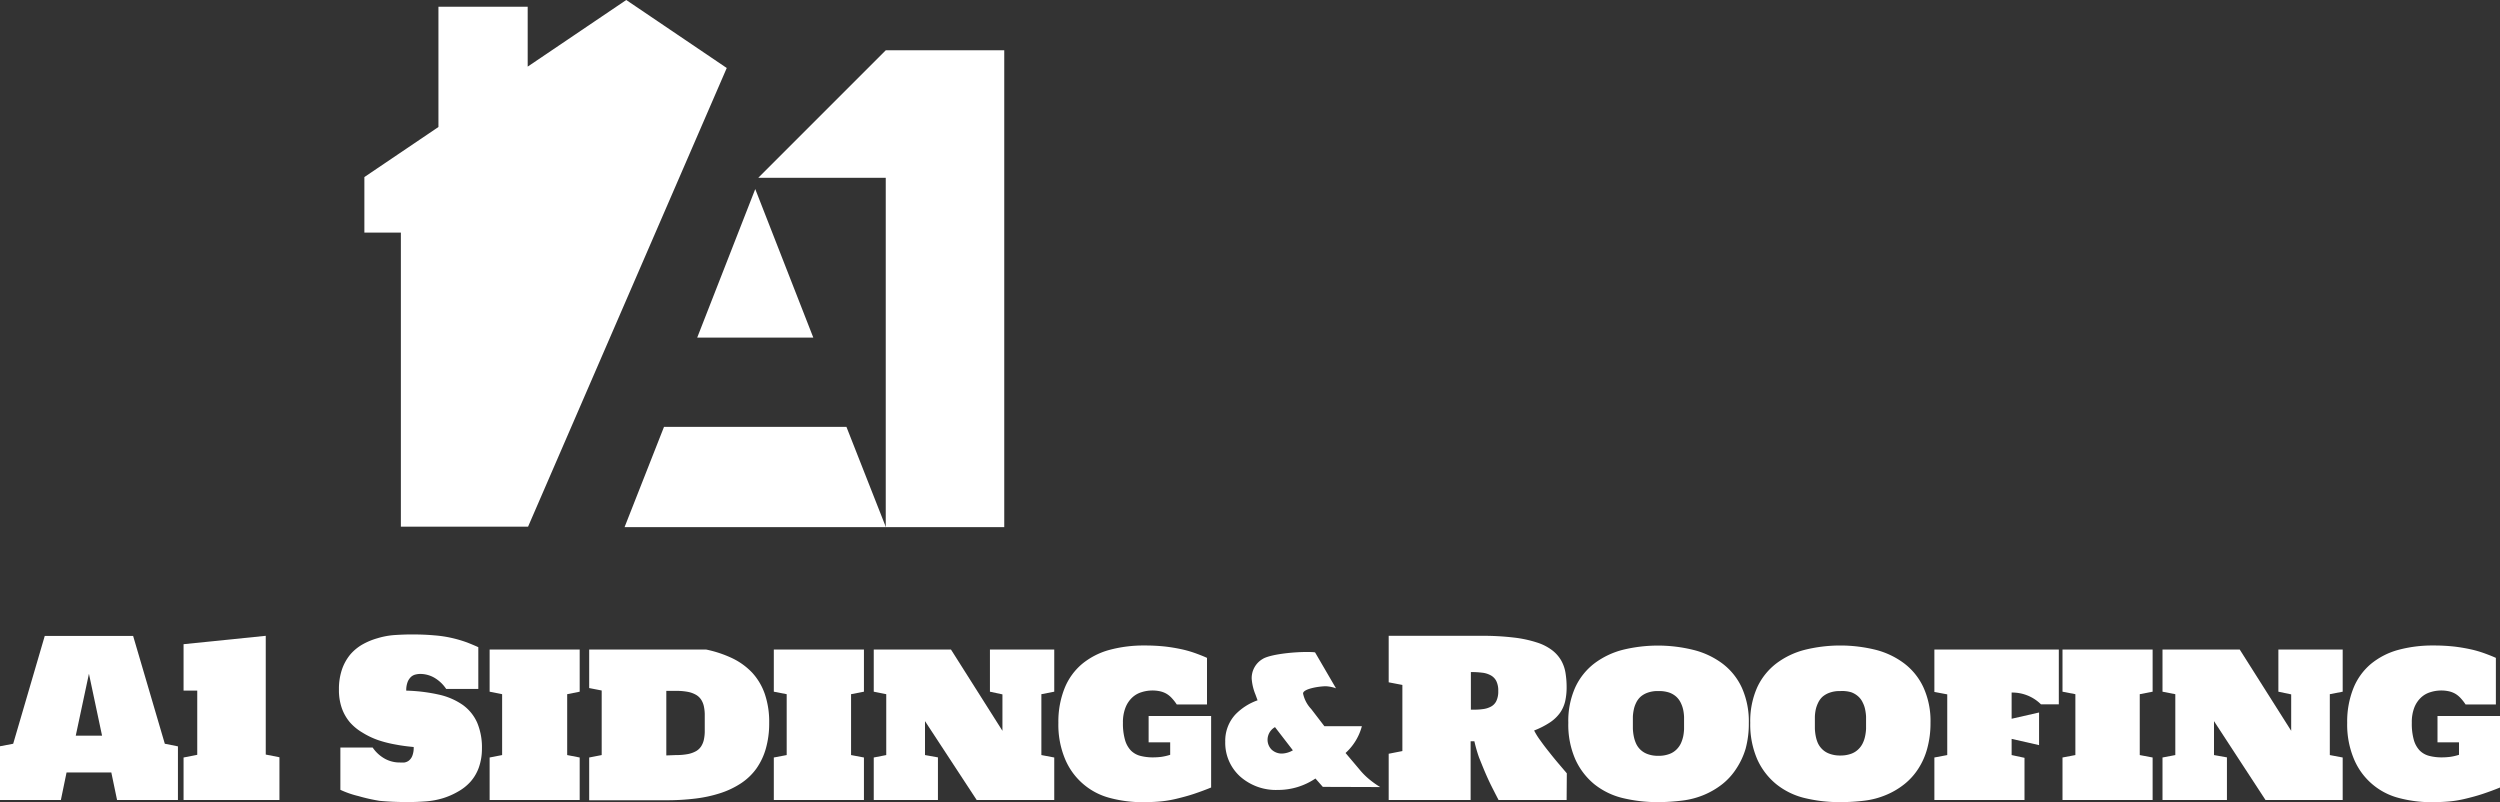
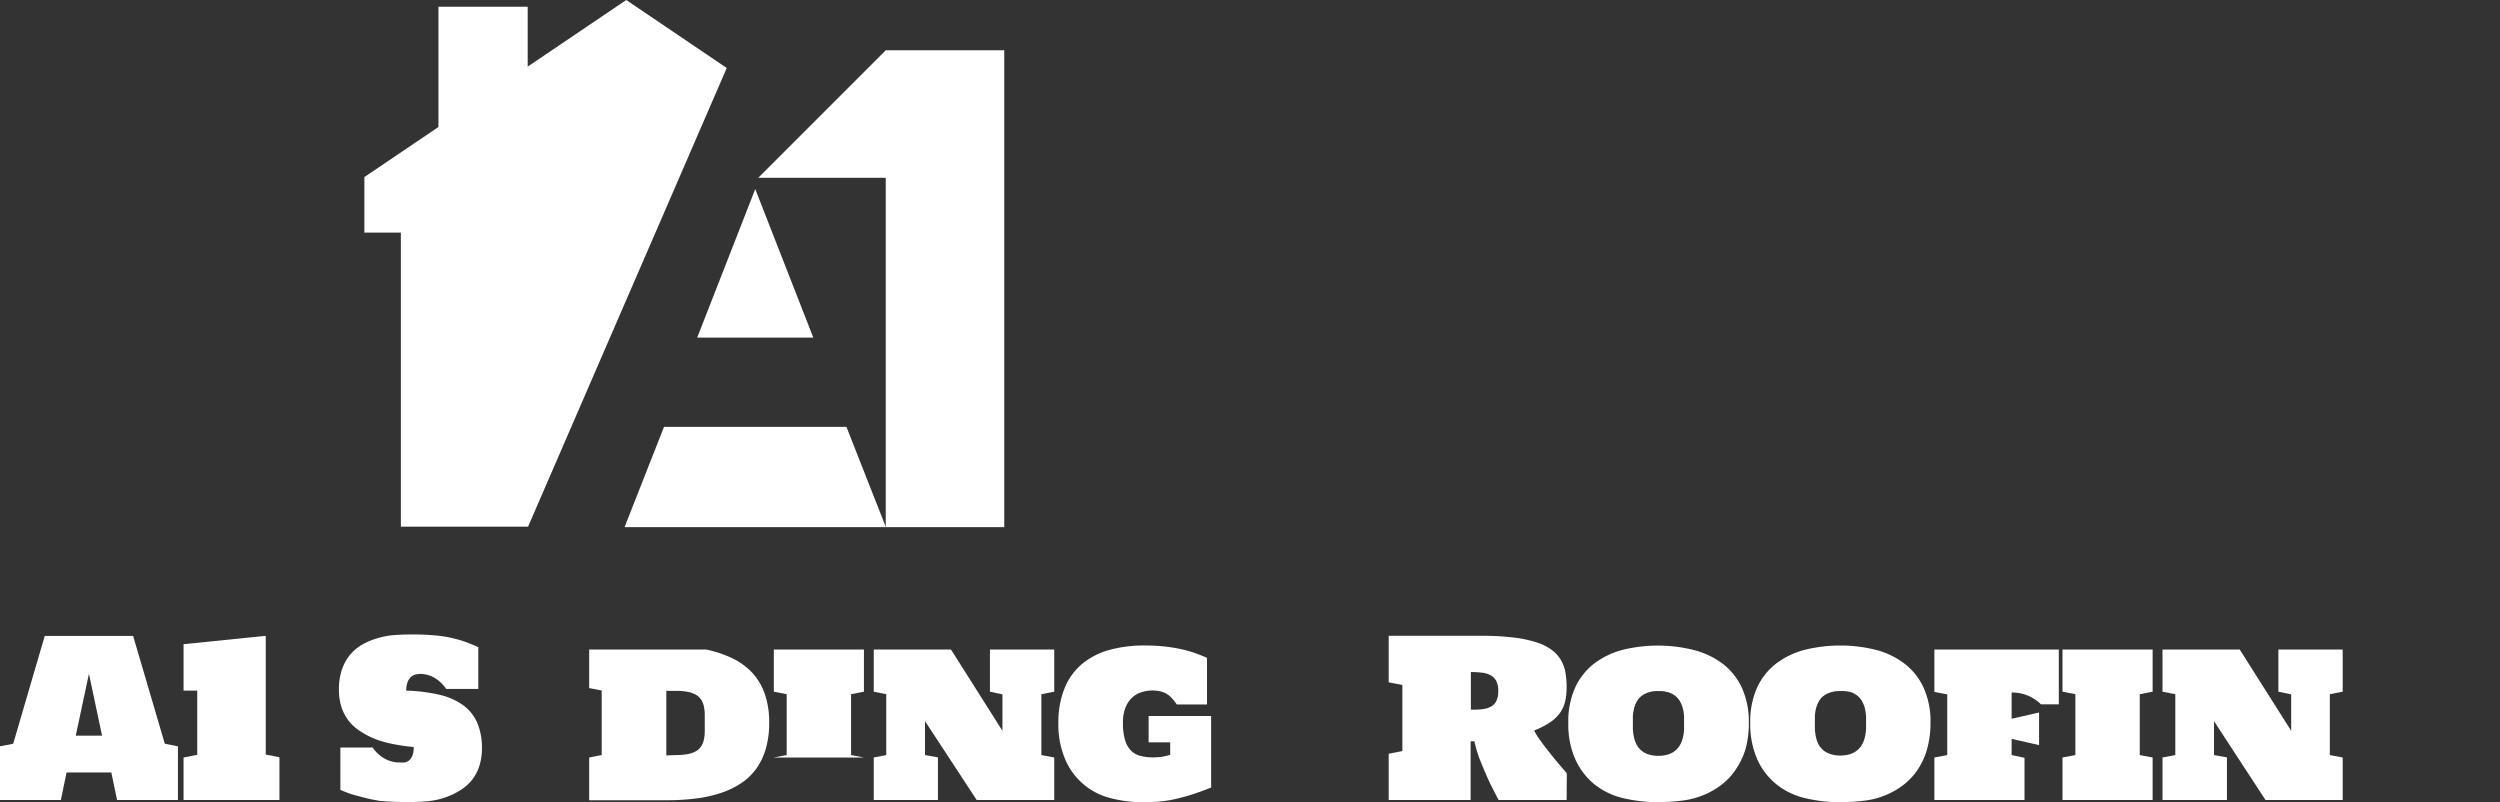
<svg xmlns="http://www.w3.org/2000/svg" id="Layer_1" data-name="Layer 1" viewBox="0 0 400 128.34">
  <rect x="0" y="0" width="400" height="128.34" fill="#333333" stroke="none" />
  <defs>
    <style>.cls-1,.cls-2{fill:#fff;}.cls-2{fill-rule:evenodd;}</style>
  </defs>
  <polygon class="cls-1" points="84.49 84.27 116.28 10.88 100.2 0 84.43 10.66 84.43 1.08 70.15 1.08 70.15 20.32 58.3 28.33 58.3 37.22 64.14 37.22 64.14 84.27 84.49 84.27" />
  <path class="cls-1" d="M18.73,128l-.92-4.41H10.65L9.74,128H0V119.4L2.11,119l5.05-17.25H21.3L26.37,119l2.1.42V128Zm-6.61-10.29h4.21l-2.1-9.91Z" />
  <path class="cls-1" d="M29.37,103.07l13.15-1.34v19l2.19.43V128H29.37V121.2l2.19-.43V110.5H29.37Z" />
  <path class="cls-1" d="M77.11,119.78a9,9,0,0,1-.49,3,6.92,6.92,0,0,1-1.31,2.26,7.68,7.68,0,0,1-2,1.6,11.56,11.56,0,0,1-2.43,1.07,12.8,12.8,0,0,1-2.73.51c-1,.07-1.91.11-2.87.11-1.73,0-3.26-.07-4.57-.2a27.68,27.68,0,0,1-3.37-.76,15.09,15.09,0,0,1-2.88-1v-6.77h5.16a5.72,5.72,0,0,0,2,1.82A4.91,4.91,0,0,0,64,122a6,6,0,0,0,.69,0,1.56,1.56,0,0,0,.71-.29,1.8,1.8,0,0,0,.56-.75,3.55,3.55,0,0,0,.23-1.44c-1-.09-2-.22-2.92-.4a18.58,18.58,0,0,1-2.76-.7A12.5,12.5,0,0,1,58,117.22a8.24,8.24,0,0,1-2-1.63,7.27,7.27,0,0,1-1.3-2.26,8.75,8.75,0,0,1-.47-3,9.75,9.75,0,0,1,.48-3.2,7.69,7.69,0,0,1,1.31-2.38A7.41,7.41,0,0,1,58,103.11a10.93,10.93,0,0,1,2.42-1,12.45,12.45,0,0,1,2.68-.5c.93-.06,1.86-.1,2.79-.1,1.34,0,2.56.05,3.63.15a19.11,19.11,0,0,1,2.92.45,20.23,20.23,0,0,1,2.31.69c.66.26,1.26.51,1.78.75v6.68H71.39a5.81,5.81,0,0,0-1.94-1.82,4.55,4.55,0,0,0-2.2-.58,3.07,3.07,0,0,0-.7.08,1.68,1.68,0,0,0-.74.35,2.23,2.23,0,0,0-.58.83A3.64,3.64,0,0,0,65,110.5a27.08,27.08,0,0,1,5.27.65,10.74,10.74,0,0,1,3.79,1.65,7,7,0,0,1,2.29,2.83A10.18,10.18,0,0,1,77.11,119.78Z" />
-   <path class="cls-1" d="M78.34,103.93H92.75v6.74l-2,.4v9.74l2,.39V128H78.34V121.2l2-.39v-9.74l-2-.4Z" />
  <path class="cls-1" d="M113,103.93a18.4,18.4,0,0,1,4.19,1.4,10.87,10.87,0,0,1,3.18,2.32,9.72,9.72,0,0,1,2,3.39,13.75,13.75,0,0,1,.7,4.61,14.63,14.63,0,0,1-.54,4.14A10.45,10.45,0,0,1,121,123a9.46,9.46,0,0,1-2.46,2.34,13.62,13.62,0,0,1-3.28,1.56,21,21,0,0,1-4,.87,38,38,0,0,1-4.65.27H94.27V121.2l2-.39V110.48l-2-.39v-6.16Zm-4.82,16.88a9.63,9.63,0,0,0,1.94-.17,4.47,4.47,0,0,0,1.29-.48,2.43,2.43,0,0,0,.79-.77,3.22,3.22,0,0,0,.41-1,6.69,6.69,0,0,0,.15-1.25c0-.46,0-.94,0-1.46s0-1,0-1.45a6.8,6.8,0,0,0-.15-1.26,3.22,3.22,0,0,0-.41-1,2.43,2.43,0,0,0-.79-.77,4.19,4.19,0,0,0-1.29-.49,9.63,9.63,0,0,0-1.94-.17h-1.57v10.33Z" />
-   <path class="cls-1" d="M123.81,103.93h14.42v6.74l-2.06.4v9.74l2.06.39V128H123.81V121.2l2.06-.39v-9.74l-2.06-.4Z" />
+   <path class="cls-1" d="M123.81,103.93h14.42v6.74l-2.06.4v9.74l2.06.39H123.81V121.2l2.06-.39v-9.74l-2.06-.4Z" />
  <path class="cls-1" d="M148,115.38v5.43l2.07.37V128H139.8V121.2l2-.39v-9.74l-2-.4v-6.74h12.36l8.23,13V111.1l-2-.43v-6.74h10.29v6.74l-2.06.4v9.74l2.06.39V128H156.27Z" />
  <path class="cls-1" d="M169.34,115.65a14.38,14.38,0,0,1,1-5.55,9.91,9.91,0,0,1,2.77-3.85,11.71,11.71,0,0,1,4.34-2.25,20.86,20.86,0,0,1,5.68-.72,29.65,29.65,0,0,1,3.43.18,28,28,0,0,1,2.76.48,18,18,0,0,1,2.15.65c.62.23,1.18.45,1.65.67v7.45h-4.84a7.63,7.63,0,0,0-.78-1,3.81,3.81,0,0,0-.83-.69,3.61,3.61,0,0,0-1-.4,5.48,5.48,0,0,0-1.29-.14,5.63,5.63,0,0,0-1.73.27,3.76,3.76,0,0,0-1.51.87,4.39,4.39,0,0,0-1.06,1.59,6.41,6.41,0,0,0-.41,2.42,9.52,9.52,0,0,0,.33,2.75,4.08,4.08,0,0,0,.94,1.7,3.32,3.32,0,0,0,1.52.86,8,8,0,0,0,2.06.24,11.42,11.42,0,0,0,1.28-.08,9.28,9.28,0,0,0,1.43-.33v-2h-3.45v-4.21h10V126c-.85.35-1.74.68-2.69,1s-1.9.57-2.85.8a17.7,17.7,0,0,1-2.8.45c-.91.07-1.76.1-2.53.1a20.23,20.23,0,0,1-5.34-.68,10.66,10.66,0,0,1-7.19-6.3A14.23,14.23,0,0,1,169.34,115.65Z" />
  <path class="cls-1" d="M250.66,128H239.77c-.34-.65-.69-1.34-1.06-2.07s-.72-1.49-1.06-2.28-.66-1.6-1-2.44a23,23,0,0,1-.75-2.61h-.6V128H222.19V120.6l2.19-.43V109.59l-2.19-.42v-7.44H237.1a41.68,41.68,0,0,1,5.12.28,18.74,18.74,0,0,1,3.66.78,8.05,8.05,0,0,1,2.44,1.23,5.61,5.61,0,0,1,1.46,1.64,5.93,5.93,0,0,1,.7,2,14,14,0,0,1,.18,2.3,10.12,10.12,0,0,1-.23,2.23,5.44,5.44,0,0,1-.81,1.84,6.22,6.22,0,0,1-1.6,1.54,13.18,13.18,0,0,1-2.56,1.31,11,11,0,0,0,1,1.6q.65.92,1.41,1.86c.5.64,1,1.25,1.51,1.85l1.31,1.54Zm-15.32-14.45c.66,0,1.26,0,1.8-.08a3.67,3.67,0,0,0,1.39-.4,2,2,0,0,0,.88-.9,3.5,3.5,0,0,0,.31-1.61,3.41,3.41,0,0,0-.31-1.59,2.15,2.15,0,0,0-.88-.91,3.67,3.67,0,0,0-1.39-.43,14.13,14.13,0,0,0-1.8-.1Z" />
  <path class="cls-1" d="M265.33,128.34a23.73,23.73,0,0,1-5.65-.64,11.66,11.66,0,0,1-4.57-2.21,11,11,0,0,1-3.06-4,13.8,13.8,0,0,1-1.12-5.84,13.12,13.12,0,0,1,1.12-5.69,10.21,10.21,0,0,1,3.07-3.83,12.9,12.9,0,0,1,4.57-2.17A23.65,23.65,0,0,1,271,104a13,13,0,0,1,4.59,2.17,10.16,10.16,0,0,1,3.09,3.83,13.12,13.12,0,0,1,1.13,5.69,15.29,15.29,0,0,1-.51,4.1A11.89,11.89,0,0,1,277.8,123a10.18,10.18,0,0,1-2.24,2.47,12.65,12.65,0,0,1-2.92,1.71,13.06,13.06,0,0,1-3.46.91A31.87,31.87,0,0,1,265.33,128.34Zm0-17.77a4.73,4.73,0,0,0-1.71.26,3.49,3.49,0,0,0-1.14.66,3.15,3.15,0,0,0-.72,1,4.29,4.29,0,0,0-.36,1.08,7,7,0,0,0-.14,1.1c0,.36,0,.67,0,.95s0,.57,0,.93a7.63,7.63,0,0,0,.12,1.13,5.4,5.4,0,0,0,.34,1.17,3.2,3.2,0,0,0,1.86,1.79,4.73,4.73,0,0,0,1.76.29,4.86,4.86,0,0,0,1.73-.28,3.12,3.12,0,0,0,1.17-.73,3.49,3.49,0,0,0,.71-1,5.61,5.61,0,0,0,.37-1.14,7.4,7.4,0,0,0,.13-1.12c0-.37,0-.68,0-.95s0-.59,0-1a7.15,7.15,0,0,0-.13-1.1,4.75,4.75,0,0,0-.37-1.1,3.19,3.19,0,0,0-.71-1,3.34,3.34,0,0,0-1.17-.7A5.12,5.12,0,0,0,265.33,110.57Z" />
  <path class="cls-1" d="M294.44,128.34a23.59,23.59,0,0,1-5.64-.64,11.6,11.6,0,0,1-4.57-2.21,10.88,10.88,0,0,1-3.07-4,14,14,0,0,1-1.12-5.84,13.27,13.27,0,0,1,1.12-5.69,10.23,10.23,0,0,1,3.08-3.83,12.82,12.82,0,0,1,4.57-2.17,23.65,23.65,0,0,1,11.26,0,12.86,12.86,0,0,1,4.58,2.17,10.16,10.16,0,0,1,3.09,3.83,13,13,0,0,1,1.14,5.69,15.27,15.27,0,0,1-.52,4.1,11.33,11.33,0,0,1-1.45,3.27,10.18,10.18,0,0,1-2.24,2.47,12.24,12.24,0,0,1-2.92,1.71,12.86,12.86,0,0,1-3.46.91A31.74,31.74,0,0,1,294.44,128.34Zm0-17.77a4.71,4.71,0,0,0-1.7.26,3.54,3.54,0,0,0-1.15.66,3.11,3.11,0,0,0-.71,1,4.76,4.76,0,0,0-.37,1.08,7,7,0,0,0-.13,1.1c0,.36,0,.67,0,.95s0,.57,0,.93a7.63,7.63,0,0,0,.12,1.13,5.4,5.4,0,0,0,.34,1.17,3.3,3.3,0,0,0,.69,1,3.13,3.13,0,0,0,1.17.74,4.71,4.71,0,0,0,1.75.29,4.88,4.88,0,0,0,1.74-.28,3.15,3.15,0,0,0,1.16-.73,3.31,3.31,0,0,0,.71-1,4.59,4.59,0,0,0,.37-1.14,7.45,7.45,0,0,0,.14-1.12c0-.37,0-.68,0-.95s0-.59,0-1a7.2,7.2,0,0,0-.14-1.1,4,4,0,0,0-.37-1.1,3,3,0,0,0-.71-1,3.39,3.39,0,0,0-1.16-.7A5.15,5.15,0,0,0,294.44,110.57Z" />
  <path class="cls-1" d="M321.86,115l4.39-1v5.22l-4.39-1v2.59l2.06.44V128H309.5V121.2l2.06-.39V111.1l-2.06-.39v-6.78h19.91v8.76h-2.86a6.49,6.49,0,0,0-4.69-1.88Z" />
  <path class="cls-1" d="M330,103.93h14.42v6.74l-2.06.4v9.74l2.06.39V128H330V121.2l2.06-.39v-9.74l-2.06-.4Z" />
  <path class="cls-1" d="M354.24,115.38v5.43l2.07.37V128H346V121.2l2.05-.39v-9.74l-2.05-.4v-6.74h12.36l8.23,13V111.1l-2.05-.43v-6.74h10.29v6.74l-2.06.4v9.74l2.06.39V128H362.48Z" />
-   <path class="cls-1" d="M375.55,115.65a14.38,14.38,0,0,1,1-5.55,9.91,9.91,0,0,1,2.77-3.85,11.71,11.71,0,0,1,4.34-2.25,20.86,20.86,0,0,1,5.68-.72,29.65,29.65,0,0,1,3.43.18,28,28,0,0,1,2.76.48,18,18,0,0,1,2.15.65c.62.23,1.18.45,1.66.67v7.45h-4.85a7.63,7.63,0,0,0-.78-1,3.81,3.81,0,0,0-.83-.69,3.61,3.61,0,0,0-1-.4,5.48,5.48,0,0,0-1.29-.14,5.63,5.63,0,0,0-1.73.27,3.76,3.76,0,0,0-1.51.87,4.39,4.39,0,0,0-1.06,1.59,6.42,6.42,0,0,0-.4,2.42,9.56,9.56,0,0,0,.32,2.75,4.08,4.08,0,0,0,.94,1.7,3.32,3.32,0,0,0,1.52.86,8,8,0,0,0,2.06.24,11.42,11.42,0,0,0,1.28-.08,9,9,0,0,0,1.43-.33v-2H390v-4.21h10V126c-.84.35-1.74.68-2.69,1s-1.9.57-2.85.8a17.52,17.52,0,0,1-2.8.45c-.91.07-1.76.1-2.53.1a20.23,20.23,0,0,1-5.34-.68,10.66,10.66,0,0,1-7.19-6.3A14.23,14.23,0,0,1,375.55,115.65Z" />
  <polygon class="cls-2" points="141.74 84.34 99.93 84.34 106.24 68.3 135.43 68.3 141.74 84.34 141.74 84.34" />
  <polygon class="cls-2" points="120.84 30.25 111.55 54.02 130.13 54.02 120.84 30.25 120.84 30.25" />
  <polygon class="cls-2" points="141.72 8.04 160.68 8.04 160.68 84.34 141.72 84.34 141.72 8.05 141.72 28.45 121.32 28.45 141.72 8.05 141.72 8.04 141.72 8.04" />
-   <path class="cls-1" d="M211.65,125.9l-1.18-1.34a10.67,10.67,0,0,1-6,1.83,8.63,8.63,0,0,1-6.06-2.16,7.26,7.26,0,0,1-2.37-5.57,6.19,6.19,0,0,1,1.64-4.36,9.23,9.23,0,0,1,3.53-2.25l0,0-.33-.91a8.21,8.21,0,0,1-.61-2.56,3.55,3.55,0,0,1,1.73-3.13c1.19-.76,4.88-1.13,6.95-1.13.61,0,1.09,0,1.46.06l3.35,5.75a5.52,5.52,0,0,0-1.62-.33c-1.06,0-3.65.4-3.65,1.16a5.13,5.13,0,0,0,1.31,2.49l2.1,2.74h6a8.81,8.81,0,0,1-2.55,4.23l-.06.06,2.19,2.59a11.21,11.21,0,0,0,1.52,1.55,14.55,14.55,0,0,0,1.83,1.31ZM204,116.34a2.33,2.33,0,0,0-1.19,2,2.23,2.23,0,0,0,.64,1.59,2.37,2.37,0,0,0,1.65.64,3.69,3.69,0,0,0,1.76-.52Z" />
</svg>